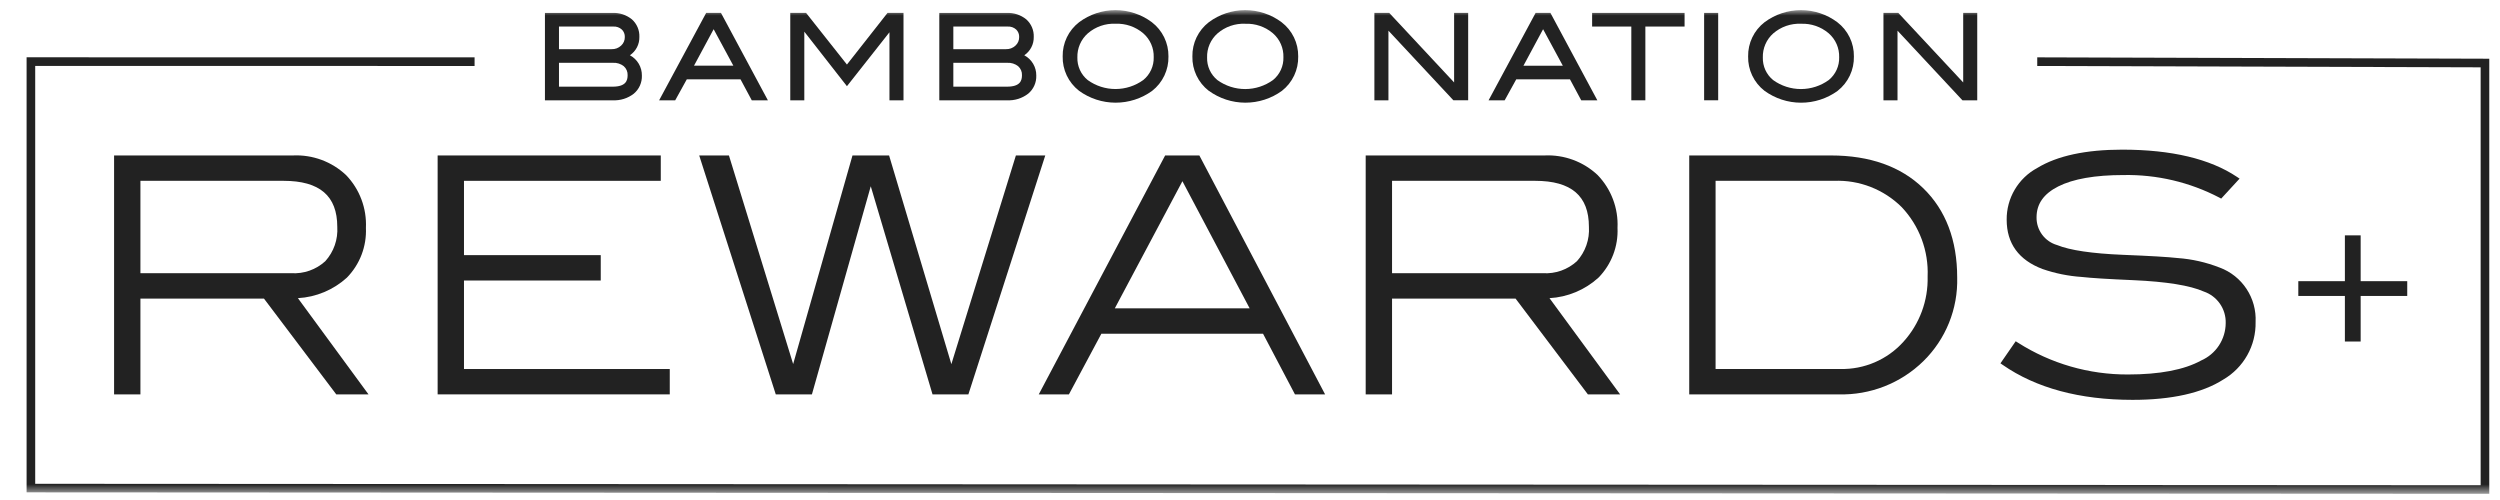
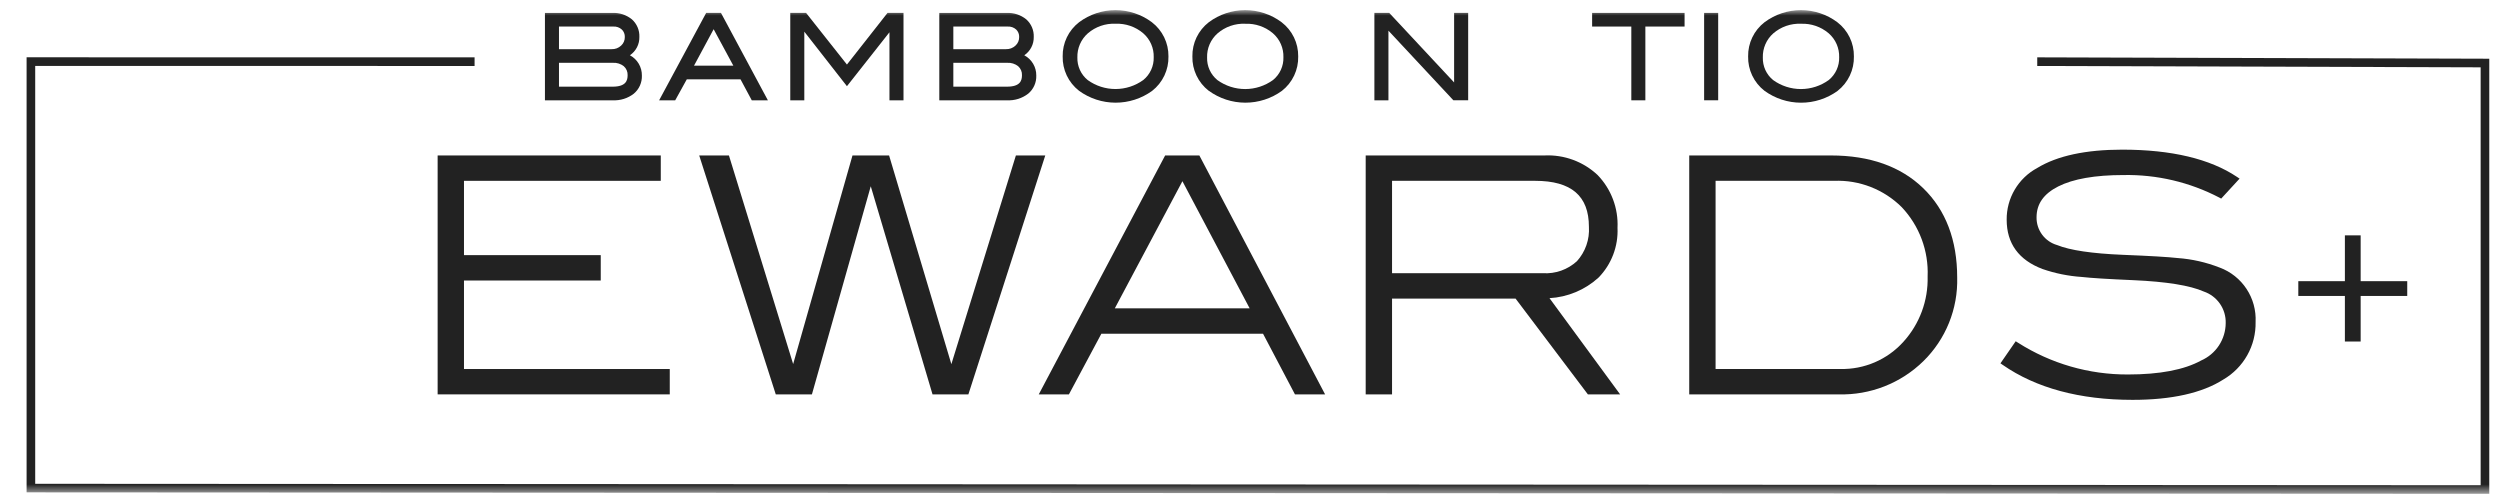
<svg xmlns="http://www.w3.org/2000/svg" width="240" height="48" viewBox="0 0 240 48" fill="none">
  <mask id="mask0_9_1656" style="mask-type:luminance" maskUnits="userSpaceOnUse" x="0" y="0" width="240" height="48">
    <path d="M0 0.97H240V47.388H0V0.97Z" fill="white" />
  </mask>
  <g mask="url(#mask0_9_1656)">
-     <path d="M33.301 26.653C33.916 26.024 34.396 25.274 34.711 24.452C35.025 23.629 35.167 22.751 35.128 21.871C35.171 20.943 35.025 20.015 34.697 19.145C34.37 18.274 33.869 17.48 33.224 16.81C32.543 16.169 31.74 15.671 30.863 15.347C29.985 15.023 29.052 14.879 28.117 14.924H10.952V37.861H13.481V28.663H25.34L32.282 37.861H35.377L28.599 28.623C30.346 28.526 32.006 27.83 33.301 26.653ZM13.481 17.359H27.218C30.691 17.359 32.379 18.805 32.379 21.778C32.417 22.375 32.335 22.975 32.138 23.541C31.941 24.106 31.632 24.627 31.231 25.072C30.792 25.474 30.276 25.784 29.714 25.983C29.152 26.181 28.556 26.264 27.961 26.227H13.481V17.359Z" fill="#222222" />
    <path d="M44.542 26.929H57.672V24.493H44.542V17.359H63.435V14.924H42.013V37.86H64.297V35.425H44.542V26.929Z" fill="#222222" />
    <path d="M97.526 14.924L91.331 34.959L85.353 14.924H81.838L76.143 34.949L69.978 14.924H67.124L74.417 37.681L74.474 37.86H77.944L83.593 17.881L89.522 37.86H92.965L100.346 14.924H97.526Z" fill="#222222" />
    <path d="M111.854 14.924L99.721 37.86H102.616L105.731 32.038H121.252L124.316 37.86H127.209L115.138 14.924H111.854ZM119.967 29.602H107.021L113.512 17.396L119.967 29.602Z" fill="#222222" />
    <path d="M153.455 26.653C154.071 26.024 154.551 25.274 154.865 24.452C155.179 23.629 155.321 22.751 155.281 21.871C155.325 20.943 155.178 20.015 154.851 19.145C154.524 18.274 154.022 17.48 153.378 16.81C152.697 16.169 151.894 15.671 151.016 15.347C150.139 15.023 149.205 14.879 148.271 14.924H131.106V37.861H133.636V28.663H145.494L152.437 37.861H155.532L148.751 28.623C150.498 28.526 152.159 27.83 153.454 26.653M133.636 17.359H147.375C150.848 17.359 152.536 18.805 152.536 21.778C152.574 22.375 152.492 22.975 152.294 23.541C152.097 24.106 151.789 24.627 151.388 25.072C150.948 25.474 150.432 25.784 149.871 25.983C149.309 26.181 148.712 26.264 148.118 26.227H133.636V17.359Z" fill="#222222" />
    <path d="M175.771 14.924H162.166V37.86H176.515C178.014 37.901 179.505 37.639 180.901 37.092C182.296 36.545 183.568 35.723 184.64 34.675C185.705 33.631 186.544 32.379 187.103 30.997C187.662 29.614 187.93 28.131 187.89 26.64C187.89 23.054 186.795 20.174 184.64 18.078C182.484 15.983 179.5 14.924 175.773 14.924M176.671 35.425H164.696V17.359H176.082C177.279 17.312 178.474 17.513 179.59 17.949C180.707 18.385 181.721 19.046 182.571 19.892C183.407 20.779 184.058 21.826 184.484 22.968C184.91 24.111 185.103 25.328 185.052 26.546C185.113 28.852 184.283 31.093 182.735 32.803C181.973 33.651 181.037 34.325 179.99 34.777C178.943 35.229 177.811 35.45 176.671 35.423" fill="#222222" />
    <path d="M213.098 25.691C211.806 25.183 210.445 24.873 209.061 24.773C208.15 24.67 206.383 24.565 203.808 24.463C200.839 24.342 198.711 24.026 197.484 23.526C196.908 23.361 196.403 23.011 196.046 22.53C195.689 22.049 195.5 21.464 195.509 20.865C195.509 19.581 196.187 18.612 197.582 17.902C199.015 17.173 201.126 16.804 203.859 16.804C207.059 16.744 210.222 17.489 213.058 18.97L213.234 19.066L214.999 17.148L214.749 16.981C212.157 15.246 208.451 14.366 203.736 14.366C200.234 14.366 197.491 14.957 195.581 16.123C194.683 16.605 193.935 17.323 193.417 18.2C192.898 19.077 192.63 20.079 192.641 21.097C192.641 23.374 193.801 24.966 196.088 25.828C197.298 26.246 198.559 26.501 199.837 26.587C200.775 26.692 202.402 26.794 204.809 26.897C207.981 27.038 210.252 27.405 211.562 27.987C212.191 28.201 212.735 28.611 213.114 29.158C213.493 29.704 213.687 30.358 213.667 31.023C213.662 31.784 213.437 32.528 213.019 33.165C212.6 33.801 212.006 34.303 211.308 34.608C209.692 35.499 207.333 35.95 204.294 35.95C200.548 35.969 196.875 34.908 193.717 32.893L193.508 32.76L192.044 34.879L192.255 35.026C195.463 37.255 199.659 38.386 204.728 38.386C208.476 38.386 211.404 37.731 213.429 36.441C214.394 35.881 215.191 35.072 215.738 34.1C216.284 33.128 216.56 32.027 216.537 30.912C216.592 29.789 216.288 28.678 215.67 27.74C215.052 26.801 214.152 26.083 213.099 25.69" fill="#222222" />
    <path d="M60.847 8.991C61.099 8.78 61.3 8.514 61.434 8.214C61.568 7.913 61.632 7.586 61.621 7.258C61.627 6.858 61.523 6.464 61.321 6.12C61.118 5.775 60.824 5.494 60.471 5.305C60.758 5.111 60.991 4.848 61.15 4.541C61.309 4.233 61.388 3.891 61.38 3.544C61.392 3.228 61.334 2.914 61.211 2.623C61.087 2.332 60.901 2.072 60.666 1.861C60.132 1.426 59.455 1.205 58.767 1.242H52.314V9.629H58.819C59.549 9.666 60.269 9.441 60.847 8.993M59.889 6.362C60.01 6.469 60.105 6.602 60.167 6.751C60.23 6.899 60.258 7.06 60.251 7.221C60.251 7.733 60.087 8.32 58.816 8.32H53.662V6.03H58.841C59.219 6.007 59.592 6.125 59.889 6.359M58.716 4.72H53.662V2.549H58.883C59.029 2.54 59.176 2.56 59.315 2.609C59.453 2.657 59.581 2.733 59.69 2.831C59.787 2.923 59.864 3.035 59.914 3.159C59.964 3.283 59.987 3.417 59.982 3.551C59.986 3.706 59.956 3.861 59.895 4.004C59.833 4.147 59.742 4.275 59.627 4.379C59.505 4.493 59.362 4.582 59.206 4.641C59.05 4.699 58.883 4.726 58.716 4.72Z" fill="#222222" />
    <path d="M67.793 1.238L63.276 9.63H64.82L65.931 7.618H71.091L72.17 9.63H73.717L69.213 1.238H67.793ZM70.403 6.307H66.624L68.51 2.803L70.403 6.307Z" fill="#222222" />
    <path d="M77.214 3.039L81.306 8.275L85.388 3.098V9.629H86.736V1.238H85.203L81.306 6.197L77.383 1.238H75.866V9.629H77.214V3.039Z" fill="#222222" />
    <path d="M98.709 8.991C98.961 8.78 99.162 8.514 99.296 8.214C99.43 7.913 99.494 7.586 99.483 7.258C99.489 6.858 99.385 6.465 99.181 6.12C98.978 5.776 98.684 5.495 98.331 5.307C98.618 5.113 98.851 4.85 99.01 4.542C99.169 4.235 99.248 3.892 99.24 3.546C99.252 3.23 99.194 2.915 99.071 2.624C98.947 2.333 98.761 2.073 98.526 1.862C97.992 1.427 97.314 1.206 96.626 1.243H90.173V9.629H96.677C97.408 9.666 98.127 9.441 98.706 8.993M97.748 6.362C97.869 6.47 97.964 6.602 98.026 6.751C98.089 6.9 98.117 7.06 98.109 7.221C98.109 7.733 97.946 8.32 96.674 8.32H91.52V6.03H96.7C97.078 6.008 97.45 6.125 97.748 6.359M96.574 4.72H91.52V2.549H96.741C96.887 2.54 97.034 2.561 97.173 2.609C97.312 2.657 97.439 2.733 97.549 2.831C97.645 2.923 97.722 3.035 97.772 3.159C97.822 3.283 97.845 3.417 97.84 3.551C97.843 3.706 97.814 3.861 97.753 4.004C97.692 4.147 97.6 4.275 97.485 4.379C97.363 4.493 97.22 4.582 97.064 4.641C96.908 4.699 96.741 4.726 96.574 4.72Z" fill="#222222" />
    <path d="M103.583 8.712C104.602 9.454 105.83 9.855 107.091 9.857C108.352 9.859 109.581 9.463 110.603 8.725C111.105 8.334 111.508 7.83 111.78 7.255C112.052 6.68 112.186 6.05 112.171 5.414C112.179 4.78 112.039 4.153 111.762 3.583C111.485 3.013 111.079 2.516 110.577 2.131C109.568 1.379 108.344 0.972 107.086 0.972C105.828 0.972 104.604 1.379 103.596 2.131C103.095 2.517 102.691 3.015 102.417 3.585C102.143 4.155 102.006 4.781 102.017 5.414C102.003 6.048 102.137 6.676 102.409 7.249C102.681 7.821 103.083 8.322 103.584 8.712M107.088 2.279C108.059 2.238 109.01 2.565 109.75 3.195C110.078 3.48 110.338 3.834 110.512 4.232C110.686 4.63 110.77 5.062 110.756 5.496C110.768 5.912 110.684 6.325 110.511 6.704C110.338 7.082 110.081 7.416 109.759 7.679C108.983 8.242 108.049 8.545 107.09 8.546C106.132 8.548 105.197 8.247 104.42 7.686C104.099 7.425 103.844 7.094 103.672 6.718C103.5 6.343 103.417 5.933 103.428 5.52C103.415 5.083 103.498 4.648 103.672 4.247C103.846 3.845 104.106 3.487 104.434 3.198C105.17 2.565 106.12 2.235 107.09 2.278" fill="#222222" />
    <path d="M116.041 8.712C117.06 9.454 118.288 9.855 119.548 9.857C120.809 9.859 122.038 9.463 123.06 8.725C123.562 8.334 123.965 7.83 124.237 7.255C124.509 6.681 124.643 6.05 124.627 5.414C124.635 4.78 124.495 4.153 124.218 3.583C123.94 3.013 123.534 2.516 123.03 2.131C122.022 1.379 120.798 0.972 119.54 0.972C118.282 0.972 117.058 1.379 116.049 2.131C115.548 2.517 115.144 3.015 114.869 3.586C114.595 4.156 114.458 4.783 114.469 5.416C114.454 6.05 114.588 6.679 114.861 7.251C115.133 7.824 115.536 8.325 116.036 8.714M119.54 2.282C120.511 2.24 121.462 2.567 122.202 3.197C122.53 3.482 122.791 3.836 122.965 4.235C123.139 4.633 123.222 5.065 123.208 5.499C123.22 5.915 123.136 6.328 122.964 6.706C122.791 7.085 122.533 7.418 122.211 7.682C121.435 8.244 120.501 8.548 119.543 8.549C118.584 8.55 117.65 8.249 116.872 7.689C116.552 7.428 116.296 7.097 116.124 6.721C115.952 6.345 115.869 5.935 115.881 5.522C115.867 5.085 115.95 4.65 116.124 4.249C116.298 3.848 116.559 3.49 116.887 3.201C117.622 2.567 118.572 2.238 119.542 2.28" fill="#222222" />
    <path d="M133.29 2.945L139.524 9.627H140.944V1.238H139.595V7.915L133.366 1.238H131.941V9.63H133.29V2.945Z" fill="#222222" />
-     <path d="M145.559 7.618H150.719L151.798 9.63H153.345L148.841 1.238H147.419L142.904 9.63H144.448L145.559 7.618ZM146.251 6.308L148.137 2.804L150.03 6.308H146.251Z" fill="#222222" />
    <path d="M156.607 9.63H157.955V2.549H161.719V1.238H152.844V2.549H156.607V9.63Z" fill="#222222" />
    <path d="M164.945 1.238H163.596V9.627H164.945V1.238Z" fill="#222222" />
    <path d="M176.407 8.725C176.909 8.334 177.312 7.83 177.584 7.255C177.856 6.68 177.99 6.05 177.974 5.414C177.983 4.78 177.843 4.154 177.567 3.584C177.29 3.014 176.884 2.516 176.381 2.131C175.373 1.379 174.149 0.972 172.891 0.972C171.633 0.972 170.409 1.379 169.4 2.131C168.899 2.517 168.495 3.015 168.221 3.586C167.946 4.156 167.809 4.783 167.82 5.416C167.806 6.05 167.94 6.678 168.212 7.251C168.485 7.824 168.887 8.325 169.388 8.714C170.407 9.456 171.635 9.857 172.895 9.859C174.156 9.862 175.385 9.465 176.407 8.727M172.892 2.281C173.863 2.24 174.814 2.567 175.554 3.197C175.882 3.482 176.142 3.836 176.316 4.235C176.49 4.633 176.573 5.065 176.56 5.499C176.572 5.915 176.488 6.328 176.315 6.706C176.142 7.085 175.885 7.418 175.563 7.682C174.787 8.244 173.853 8.548 172.894 8.549C171.936 8.55 171.001 8.249 170.224 7.689C169.903 7.428 169.647 7.096 169.475 6.721C169.304 6.345 169.22 5.935 169.232 5.522C169.219 5.085 169.302 4.65 169.476 4.249C169.65 3.848 169.91 3.49 170.238 3.201C170.974 2.567 171.924 2.238 172.895 2.28" fill="#222222" />
-     <path d="M182.161 2.945L188.395 9.63H189.815V1.238H188.467V7.915L182.237 1.238H180.812V9.63H182.161V2.945Z" fill="#222222" />
    <path d="M238.97 47.407L2.553 47.266V5.5L45.56 5.505V6.334L3.38 6.328V46.444L238.142 46.581V6.463L195.575 6.334V5.505L238.97 5.637V47.407Z" fill="#222222" />
  </g>
  <path d="M225.109 32.786V22.594H226.623V32.786H225.109ZM220.638 28.411V26.993H231.095V28.411H220.638Z" fill="#222222" />
</svg>